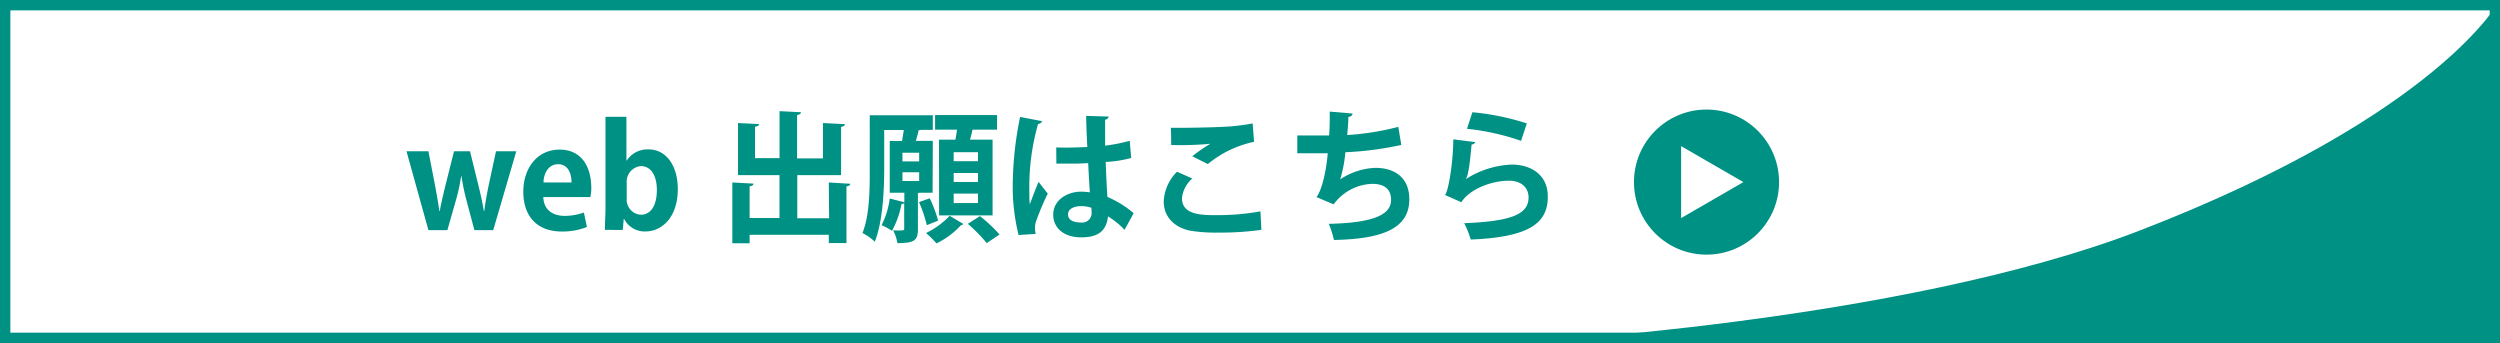
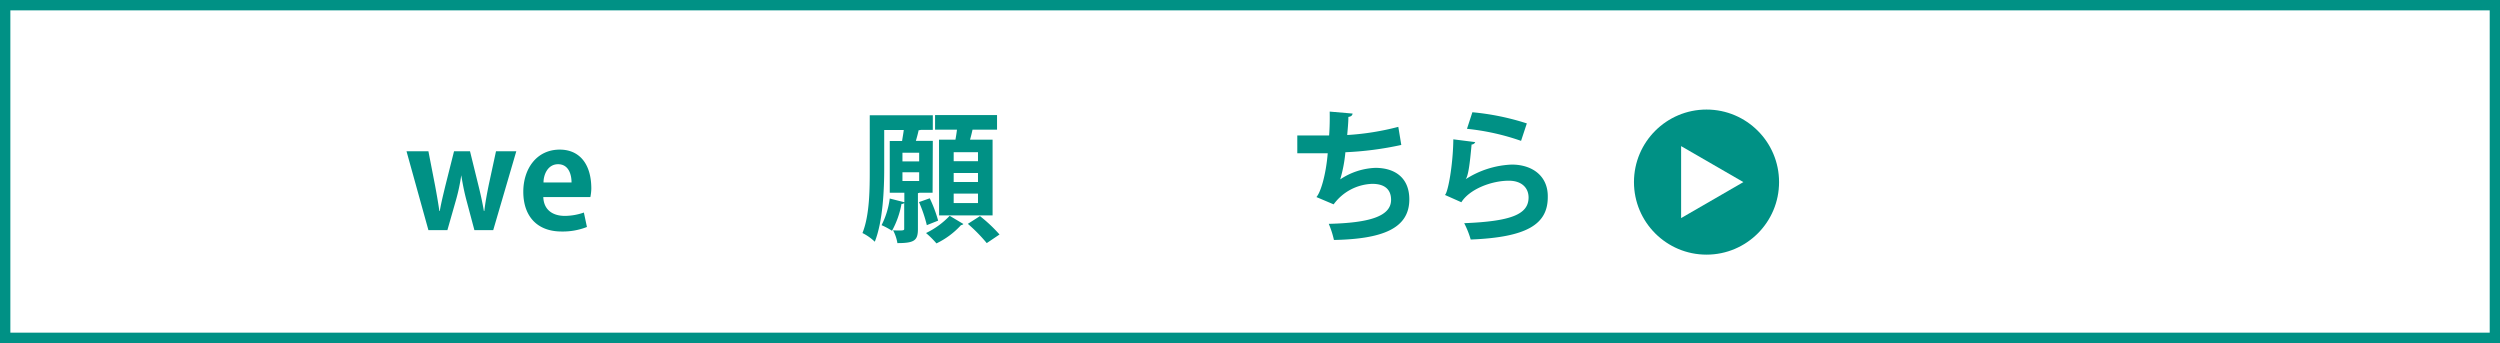
<svg xmlns="http://www.w3.org/2000/svg" viewBox="0 0 342.54 47">
  <rect x="0" y="0" width="342.54" height="47" fill="#333333" stroke="none" />
  <defs>
    <style>.cls-1{fill:#fff;}.cls-2{fill:#009185;}</style>
  </defs>
  <title>Asset 8</title>
  <g id="Layer_2" data-name="Layer 2">
    <g id="レイヤー_2" data-name="レイヤー 2">
      <rect class="cls-1" x="0.71" y="0.71" width="341.12" height="45.58" />
      <path class="cls-2" d="M341.13,1.42V45.58H1.42V1.42H341.13M342.54,0H0V47H342.54V0Z" />
-       <path class="cls-2" d="M293.22,31.57C334.3,15.69,342.54,0,342.54,0V47H207.12S260.27,44.31,293.22,31.57Z" />
      <path class="cls-2" d="M70.74,20.73l-3.16,10.8H65L63.9,27.4c-.28-1.07-.49-2.09-.7-3.39h0a26,26,0,0,1-.72,3.39l-1.18,4.13h-2.6l-3-10.8h3l.92,4.73c.21,1.14.42,2.31.58,3.45h.06c.19-1.14.5-2.35.75-3.41l1.2-4.77H64.4l1.14,4.63c.31,1.24.56,2.39.76,3.55h.06c.13-1.14.35-2.31.6-3.55l1-4.63Z" />
      <path class="cls-2" d="M80.42,31.1a9.07,9.07,0,0,1-3.48.62c-3.34,0-5.24-2.09-5.24-5.45,0-3.1,1.79-5.77,5-5.77,2.61,0,4.32,1.86,4.32,5.35A6.43,6.43,0,0,1,80.89,27H74.44c.07,1.84,1.39,2.58,2.94,2.58A7.93,7.93,0,0,0,80,29.12ZM78.31,25c0-1.13-.42-2.5-1.84-2.5s-2,1.43-2,2.5Z" />
-       <path class="cls-2" d="M85.87,22a3.4,3.4,0,0,1,3-1.53c2.39,0,4,2.21,4,5.43,0,3.91-2.2,5.81-4.42,5.81A3.13,3.13,0,0,1,85.52,30h-.06l-.13,1.5H82.88c0-.78.08-2,.08-3.1V16h2.87V22Zm0,5.19a2.06,2.06,0,0,0,1.94,2.23c1.39,0,2.19-1.3,2.19-3.39,0-1.84-.72-3.27-2.19-3.27a2.14,2.14,0,0,0-1.94,2.32Z" />
-       <path class="cls-2" d="M113.56,25l2.94.18c0,.17-.15.31-.52.37v7.75h-2.42V32.17H102.71v1.16h-2.37V25l2.91.16c0,.19-.18.33-.54.37v4.34h4.09V24h-5.68V16.86L104,17c0,.19-.18.31-.55.37v4.3h3.36V15.23l2.94.15c0,.2-.17.31-.54.39V21.7h3.55V16.86l3,.15c0,.19-.16.31-.52.39V24h-6v5.91h4.36Z" />
      <path class="cls-2" d="M127.78,26.41H126l-.23.06v4.9c0,1.57-.47,1.94-2.81,1.94a5.75,5.75,0,0,0-.59-1.75c1.52.06,1.52,0,1.52-.23V27.82a.47.47,0,0,1-.37.12,12.12,12.12,0,0,1-1.3,3.68,10.24,10.24,0,0,0-1.43-.77,11.22,11.22,0,0,0,1.12-3.65l2,.51v-1.3h-2V19.32h1.69c.07-.49.17-1,.23-1.51h-2.68v5.31c0,2.94-.19,7.24-1.29,10a6.73,6.73,0,0,0-1.69-1.19c1-2.48,1-6.1,1-8.76V15.79h8.64v2h-1.63a.8.8,0,0,1-.31.05c-.09.43-.23.95-.38,1.46h2.32Zm-1.84-4.3V20.93h-2.29v1.18Zm-2.29,1.49v1.2h2.29V23.6Zm3.74,3.57a18.11,18.11,0,0,1,1.15,3.06l-1.55.62a19,19,0,0,0-1.07-3.16ZM132,30.69a.49.49,0,0,1-.33.16,11,11,0,0,1-3.36,2.5,12.81,12.81,0,0,0-1.43-1.42,11.12,11.12,0,0,0,3.24-2.36Zm-3.34-11.55h2.25c.08-.44.16-.93.21-1.37h-3v-2h8.49v2h-3.36c-.09.42-.21.91-.34,1.37H136V29.51h-7.33ZM134,22.09V20.85h-3.33v1.24Zm0,2.85V23.7h-3.33v1.24Zm0,2.88V26.53h-3.33v1.29Zm1.2,5.49a21.86,21.86,0,0,0-2.59-2.64l1.66-1.06a19.92,19.92,0,0,1,2.68,2.52Z" />
-       <path class="cls-2" d="M139.56,32.2a27.7,27.7,0,0,1-.79-7.4,47.91,47.91,0,0,1,1-8.78l3,.58c0,.2-.29.35-.54.39a31.51,31.51,0,0,0-1.19,9.42,11.39,11.39,0,0,0,.06,1.59c.27-.76.89-2.35,1.2-3.08l1.26,1.61A35.2,35.2,0,0,0,142,30.21a2.79,2.79,0,0,0-.19,1,3.25,3.25,0,0,0,.1.84Zm5.16-12c1.41.06,2.84,0,4.26-.06-.08-1.51-.14-2.83-.16-4.26l3.09.09a.55.55,0,0,1-.49.43l0,3.55a21.39,21.39,0,0,0,3.37-.66l.2,2.36a17,17,0,0,1-3.49.54c.06,1.75.15,3.53.23,4.79a14,14,0,0,1,3.6,2.23l-1.25,2.28a10.62,10.62,0,0,0-2.27-1.84c-.25,2.47-2,2.87-3.68,2.87-2.39,0-3.82-1.3-3.82-3.1,0-2,1.88-3.16,3.86-3.16a8.14,8.14,0,0,1,1.16.1c-.08-1-.16-2.58-.23-4-.57,0-1.24.06-1.67.06h-2.69Zm4.82,8.27a4.59,4.59,0,0,0-1.34-.23c-.94,0-1.86.31-1.86,1.14s.82,1.11,1.81,1.11a1.3,1.3,0,0,0,1.41-1.48A5.34,5.34,0,0,0,149.54,28.52Z" />
-       <path class="cls-2" d="M172.83,31.49a40.35,40.35,0,0,1-5.81.38,22.27,22.27,0,0,1-4-.27c-2.5-.56-3.57-2.21-3.57-4a6.12,6.12,0,0,1,1.82-4.07l2.1.93a4.07,4.07,0,0,0-1.42,2.71c0,2.31,2.79,2.31,4.75,2.31a33.08,33.08,0,0,0,6-.52Zm-9.47-10.08a21.29,21.29,0,0,1,2.48-1.71h0a45.47,45.47,0,0,1-5.37.17c0-.58,0-1.82-.06-2.36h1.34c2,0,4.79-.07,6.14-.15a26.5,26.5,0,0,0,3.74-.45l.2,2.52a14.72,14.72,0,0,0-6.34,3.05Z" />
      <path class="cls-2" d="M192,19.86a44.8,44.8,0,0,1-7.66,1,19.11,19.11,0,0,1-.71,3.72A9.26,9.26,0,0,1,188.45,23c2.68,0,4.65,1.36,4.65,4.32,0,4-3.7,5.43-10.33,5.56a12.17,12.17,0,0,0-.71-2.21c5.48-.13,8.54-1,8.54-3.29,0-1.4-.85-2.19-2.58-2.19A6.82,6.82,0,0,0,182.73,28l-2.36-1c.58-.64,1.3-3,1.55-6h-4.17V18.56c.9,0,3,0,4.36,0,.08-1,.1-2.19.08-3.27l3.14.27c-.06.33-.29.42-.58.46,0,.83-.1,1.73-.16,2.48a36.09,36.09,0,0,0,7-1.12Z" />
      <path class="cls-2" d="M202.13,19.47a.54.54,0,0,1-.5.33c-.24,2.7-.45,4.25-.8,4.75h0a12.55,12.55,0,0,1,6.3-2c2.83,0,5,1.57,4.94,4.46,0,3.7-2.81,5.5-10.56,5.81a12.26,12.26,0,0,0-.89-2.24c6.45-.26,8.8-1.21,8.82-3.51,0-1.38-1-2.31-2.7-2.31-2.4,0-5.39,1.16-6.51,2.95l-2.25-1c.41-.31,1.11-4.07,1.15-7.62Zm-.39-4.09a34.37,34.37,0,0,1,7.46,1.53l-.79,2.39A32.34,32.34,0,0,0,201,17.65Z" />
      <circle class="cls-2" cx="233.82" cy="24.95" r="9.94" />
      <polygon class="cls-1" points="238.87 24.95 230.34 20.02 230.34 29.88 238.87 24.95" />
    </g>
  </g>
</svg>